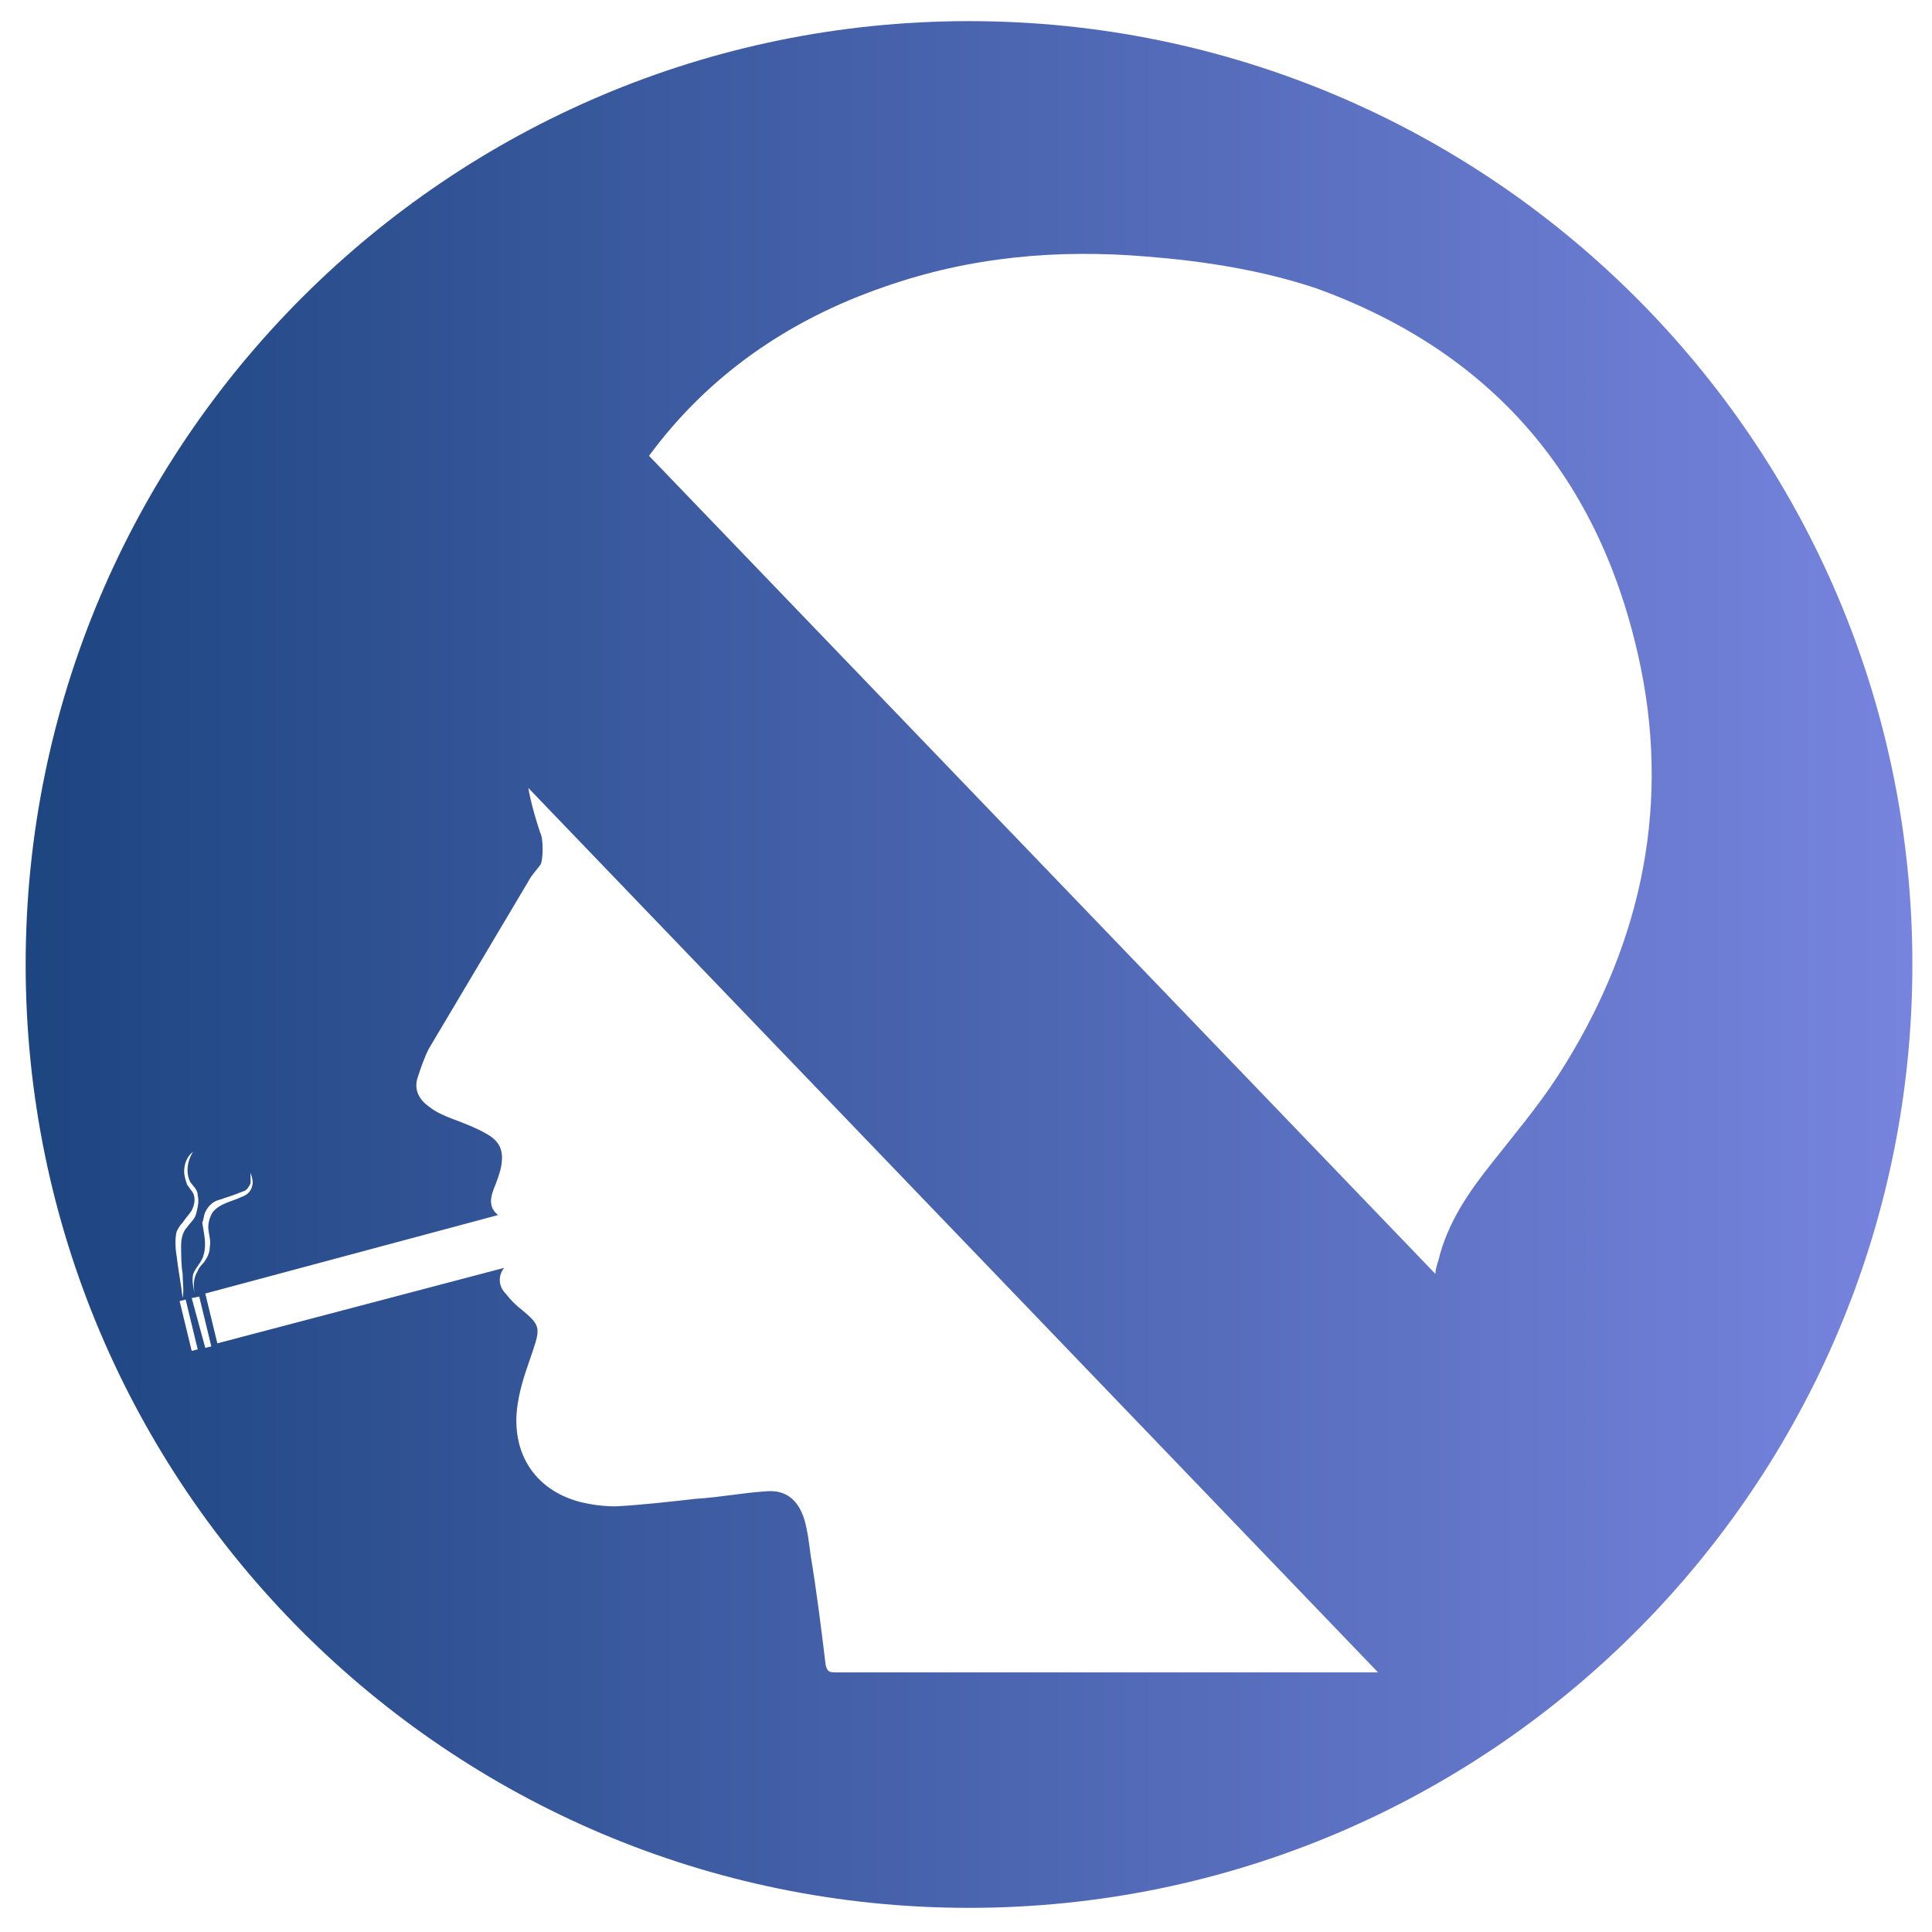
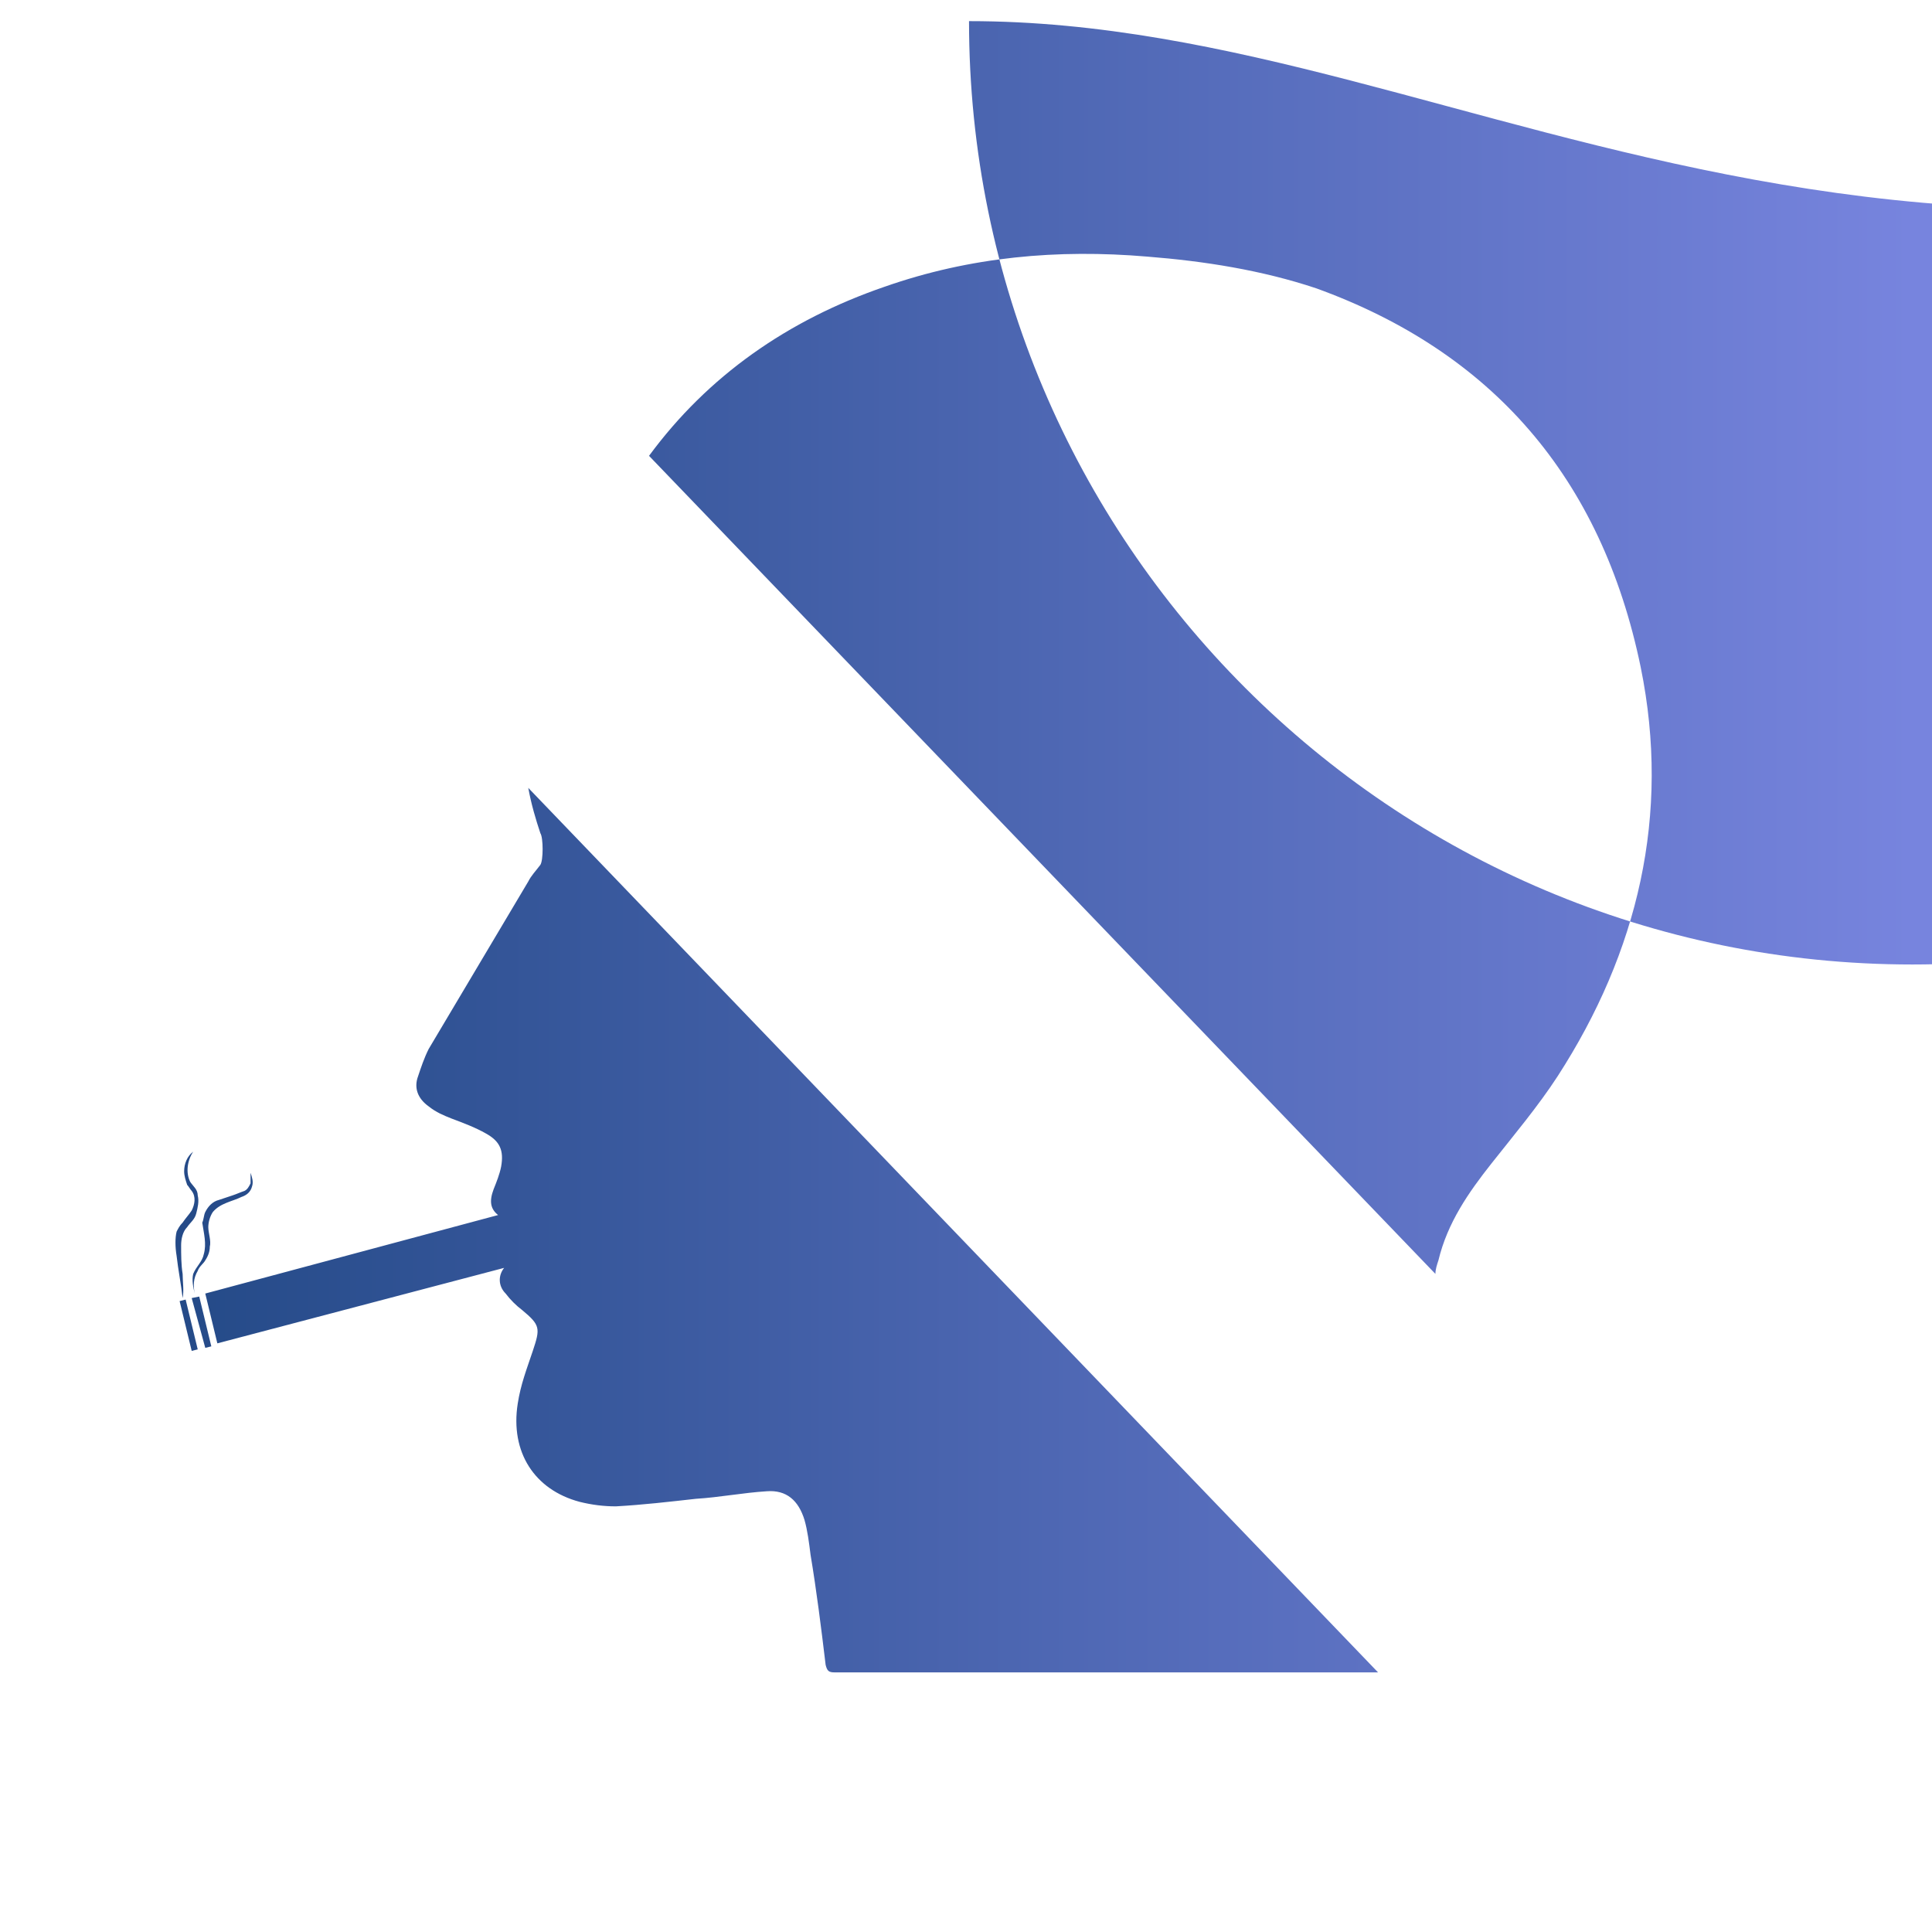
<svg xmlns="http://www.w3.org/2000/svg" version="1.1" id="图层_1" x="0px" y="0px" viewBox="0 0 128 128" style="enable-background:new 0 0 128 128;" xml:space="preserve">
  <style type="text/css">
	.st0{fill:url(#SVGID_1_);}
</style>
  <linearGradient id="SVGID_1_" gradientUnits="userSpaceOnUse" x1="1.7" y1="63.91" x2="126.65" y2="63.91">
    <stop offset="0" style="stop-color:#1D4580" />
    <stop offset="1" style="stop-color:#7784DE" />
  </linearGradient>
-   <path class="st0" d="M64.2,1.4c-34.5,0-62.5,28-62.5,62.5c0,34.5,28,62.5,62.5,62.5c34.5,0,62.5-28,62.5-62.5  C126.7,29.4,98.7,1.4,64.2,1.4z M13.6,80.3c0.2-0.4,0.5-0.7,0.9-0.8c0.3-0.1,0.6-0.2,0.9-0.3c0.3-0.1,0.5-0.2,0.8-0.3  c0.2-0.1,0.3-0.3,0.4-0.5c0-0.2,0-0.5,0-0.7c0.1,0.3,0.2,0.6,0.1,0.9c-0.1,0.4-0.4,0.6-0.7,0.7c-0.6,0.3-1.4,0.4-1.9,1  c-0.2,0.3-0.3,0.7-0.3,1c0,0.4,0.2,0.9,0.1,1.3c0,0.3-0.1,0.6-0.3,0.9c-0.1,0.2-0.4,0.4-0.5,0.7c-0.3,0.5-0.3,1-0.2,1.5  c-0.1-0.4-0.2-0.9-0.1-1.3c0.2-0.5,0.6-0.8,0.7-1.3c0.2-0.7,0-1.4-0.1-2.1C13.5,80.8,13.5,80.5,13.6,80.3z M11.7,81.6  c0.1-0.2,0.2-0.4,0.4-0.6c0.2-0.3,0.4-0.5,0.6-0.8c0.2-0.4,0.3-0.9,0-1.3c-0.1-0.1-0.2-0.3-0.3-0.4c-0.1-0.3-0.2-0.6-0.2-0.9  c0-0.5,0.2-1,0.6-1.3c-0.4,0.6-0.5,1.4-0.2,2c0.2,0.3,0.5,0.5,0.5,0.9c0.1,0.4,0,0.8-0.1,1.2c-0.1,0.4-0.4,0.6-0.6,0.9  c-0.3,0.3-0.4,0.8-0.4,1.2c0,0.6,0,1.3,0.1,1.9c0,0.5,0.1,1.1,0,1.6c-0.1-0.9-0.3-1.9-0.4-2.8C11.6,82.6,11.6,82,11.7,81.6z   M12.7,89.5l-0.8-3.3l0.4-0.1l0.8,3.3L12.7,89.5z M13.6,89.3L12.7,86l0.5-0.1l0.8,3.3L13.6,89.3z M55.3,110.8  c-0.4,0-0.5-0.1-0.6-0.5c-0.3-2.5-0.6-4.9-1-7.3c-0.1-0.8-0.2-1.6-0.4-2.3c-0.4-1.3-1.2-2-2.5-1.9c-1.6,0.1-3.1,0.4-4.7,0.5  c-1.8,0.2-3.5,0.4-5.3,0.5c-0.8,0-1.6-0.1-2.4-0.3c-3-0.8-4.6-3.3-4.1-6.5c0.2-1.3,0.6-2.3,1-3.5c0.5-1.5,0.5-1.7-0.7-2.7  c-0.4-0.3-0.8-0.7-1.1-1.1c-0.5-0.5-0.5-1.2-0.1-1.7L14.4,89l-0.8-3.3L33,80.5c-0.5-0.4-0.6-0.9-0.3-1.7c0.2-0.5,0.4-1,0.5-1.5  c0.2-1.1-0.1-1.7-1-2.2c-0.7-0.4-1.5-0.7-2.3-1c-0.5-0.2-1-0.4-1.5-0.8c-0.7-0.5-1-1.2-0.7-2c0.2-0.6,0.4-1.2,0.7-1.8  c2.2-3.7,4.4-7.4,6.6-11.1c0.2-0.4,0.5-0.7,0.8-1.1c0.2-0.3,0.2-1.8,0-2.1c-0.3-0.9-0.6-1.9-0.8-3l56.3,58.6  C79.3,110.8,67.3,110.8,55.3,110.8z M103.2,71.3c-1.3,2-2.9,3.9-4.4,5.8c-1.5,1.9-2.9,3.9-3.5,6.4c-0.1,0.3-0.2,0.6-0.2,0.9L43,30.2  c3.9-5.3,9.2-9,15.6-11.2c5.7-2,11.5-2.5,17.4-2c3.8,0.3,7.6,0.9,11.2,2.1c11.6,4.2,18.9,12.5,21.5,25.1  C110.7,54,108.5,63.1,103.2,71.3z" />
+   <path class="st0" d="M64.2,1.4c0,34.5,28,62.5,62.5,62.5c34.5,0,62.5-28,62.5-62.5  C126.7,29.4,98.7,1.4,64.2,1.4z M13.6,80.3c0.2-0.4,0.5-0.7,0.9-0.8c0.3-0.1,0.6-0.2,0.9-0.3c0.3-0.1,0.5-0.2,0.8-0.3  c0.2-0.1,0.3-0.3,0.4-0.5c0-0.2,0-0.5,0-0.7c0.1,0.3,0.2,0.6,0.1,0.9c-0.1,0.4-0.4,0.6-0.7,0.7c-0.6,0.3-1.4,0.4-1.9,1  c-0.2,0.3-0.3,0.7-0.3,1c0,0.4,0.2,0.9,0.1,1.3c0,0.3-0.1,0.6-0.3,0.9c-0.1,0.2-0.4,0.4-0.5,0.7c-0.3,0.5-0.3,1-0.2,1.5  c-0.1-0.4-0.2-0.9-0.1-1.3c0.2-0.5,0.6-0.8,0.7-1.3c0.2-0.7,0-1.4-0.1-2.1C13.5,80.8,13.5,80.5,13.6,80.3z M11.7,81.6  c0.1-0.2,0.2-0.4,0.4-0.6c0.2-0.3,0.4-0.5,0.6-0.8c0.2-0.4,0.3-0.9,0-1.3c-0.1-0.1-0.2-0.3-0.3-0.4c-0.1-0.3-0.2-0.6-0.2-0.9  c0-0.5,0.2-1,0.6-1.3c-0.4,0.6-0.5,1.4-0.2,2c0.2,0.3,0.5,0.5,0.5,0.9c0.1,0.4,0,0.8-0.1,1.2c-0.1,0.4-0.4,0.6-0.6,0.9  c-0.3,0.3-0.4,0.8-0.4,1.2c0,0.6,0,1.3,0.1,1.9c0,0.5,0.1,1.1,0,1.6c-0.1-0.9-0.3-1.9-0.4-2.8C11.6,82.6,11.6,82,11.7,81.6z   M12.7,89.5l-0.8-3.3l0.4-0.1l0.8,3.3L12.7,89.5z M13.6,89.3L12.7,86l0.5-0.1l0.8,3.3L13.6,89.3z M55.3,110.8  c-0.4,0-0.5-0.1-0.6-0.5c-0.3-2.5-0.6-4.9-1-7.3c-0.1-0.8-0.2-1.6-0.4-2.3c-0.4-1.3-1.2-2-2.5-1.9c-1.6,0.1-3.1,0.4-4.7,0.5  c-1.8,0.2-3.5,0.4-5.3,0.5c-0.8,0-1.6-0.1-2.4-0.3c-3-0.8-4.6-3.3-4.1-6.5c0.2-1.3,0.6-2.3,1-3.5c0.5-1.5,0.5-1.7-0.7-2.7  c-0.4-0.3-0.8-0.7-1.1-1.1c-0.5-0.5-0.5-1.2-0.1-1.7L14.4,89l-0.8-3.3L33,80.5c-0.5-0.4-0.6-0.9-0.3-1.7c0.2-0.5,0.4-1,0.5-1.5  c0.2-1.1-0.1-1.7-1-2.2c-0.7-0.4-1.5-0.7-2.3-1c-0.5-0.2-1-0.4-1.5-0.8c-0.7-0.5-1-1.2-0.7-2c0.2-0.6,0.4-1.2,0.7-1.8  c2.2-3.7,4.4-7.4,6.6-11.1c0.2-0.4,0.5-0.7,0.8-1.1c0.2-0.3,0.2-1.8,0-2.1c-0.3-0.9-0.6-1.9-0.8-3l56.3,58.6  C79.3,110.8,67.3,110.8,55.3,110.8z M103.2,71.3c-1.3,2-2.9,3.9-4.4,5.8c-1.5,1.9-2.9,3.9-3.5,6.4c-0.1,0.3-0.2,0.6-0.2,0.9L43,30.2  c3.9-5.3,9.2-9,15.6-11.2c5.7-2,11.5-2.5,17.4-2c3.8,0.3,7.6,0.9,11.2,2.1c11.6,4.2,18.9,12.5,21.5,25.1  C110.7,54,108.5,63.1,103.2,71.3z" />
</svg>